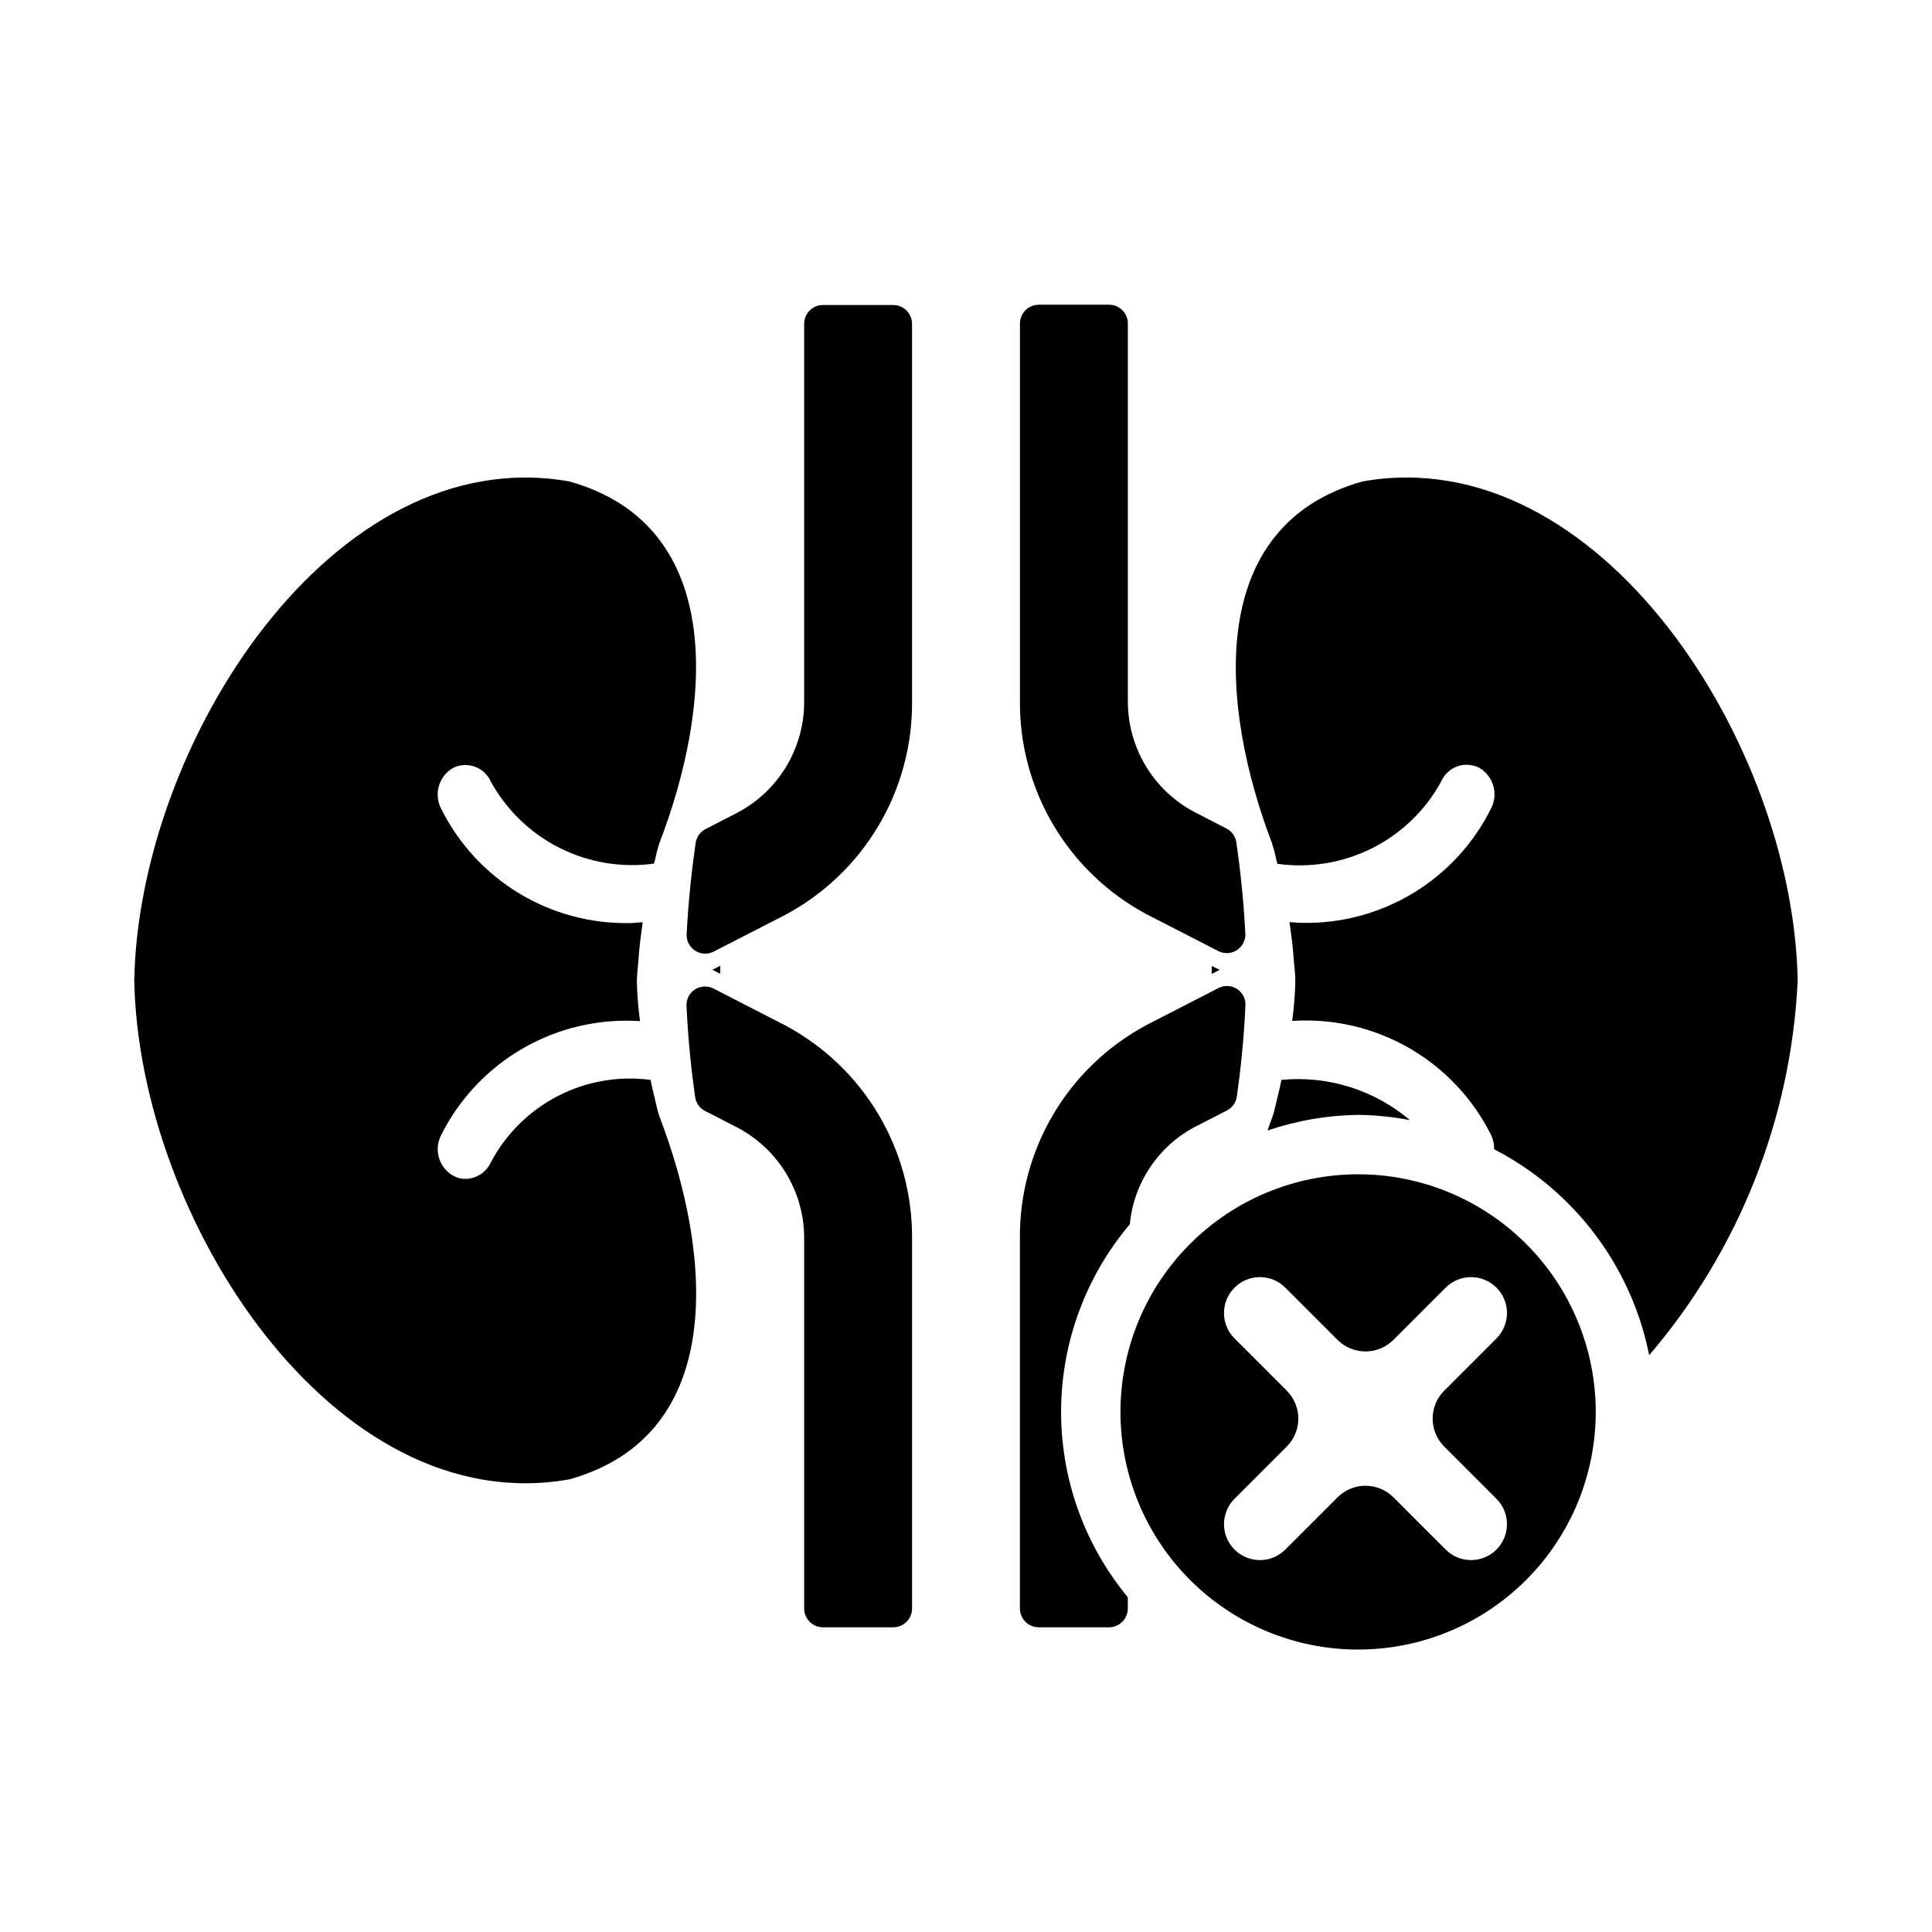
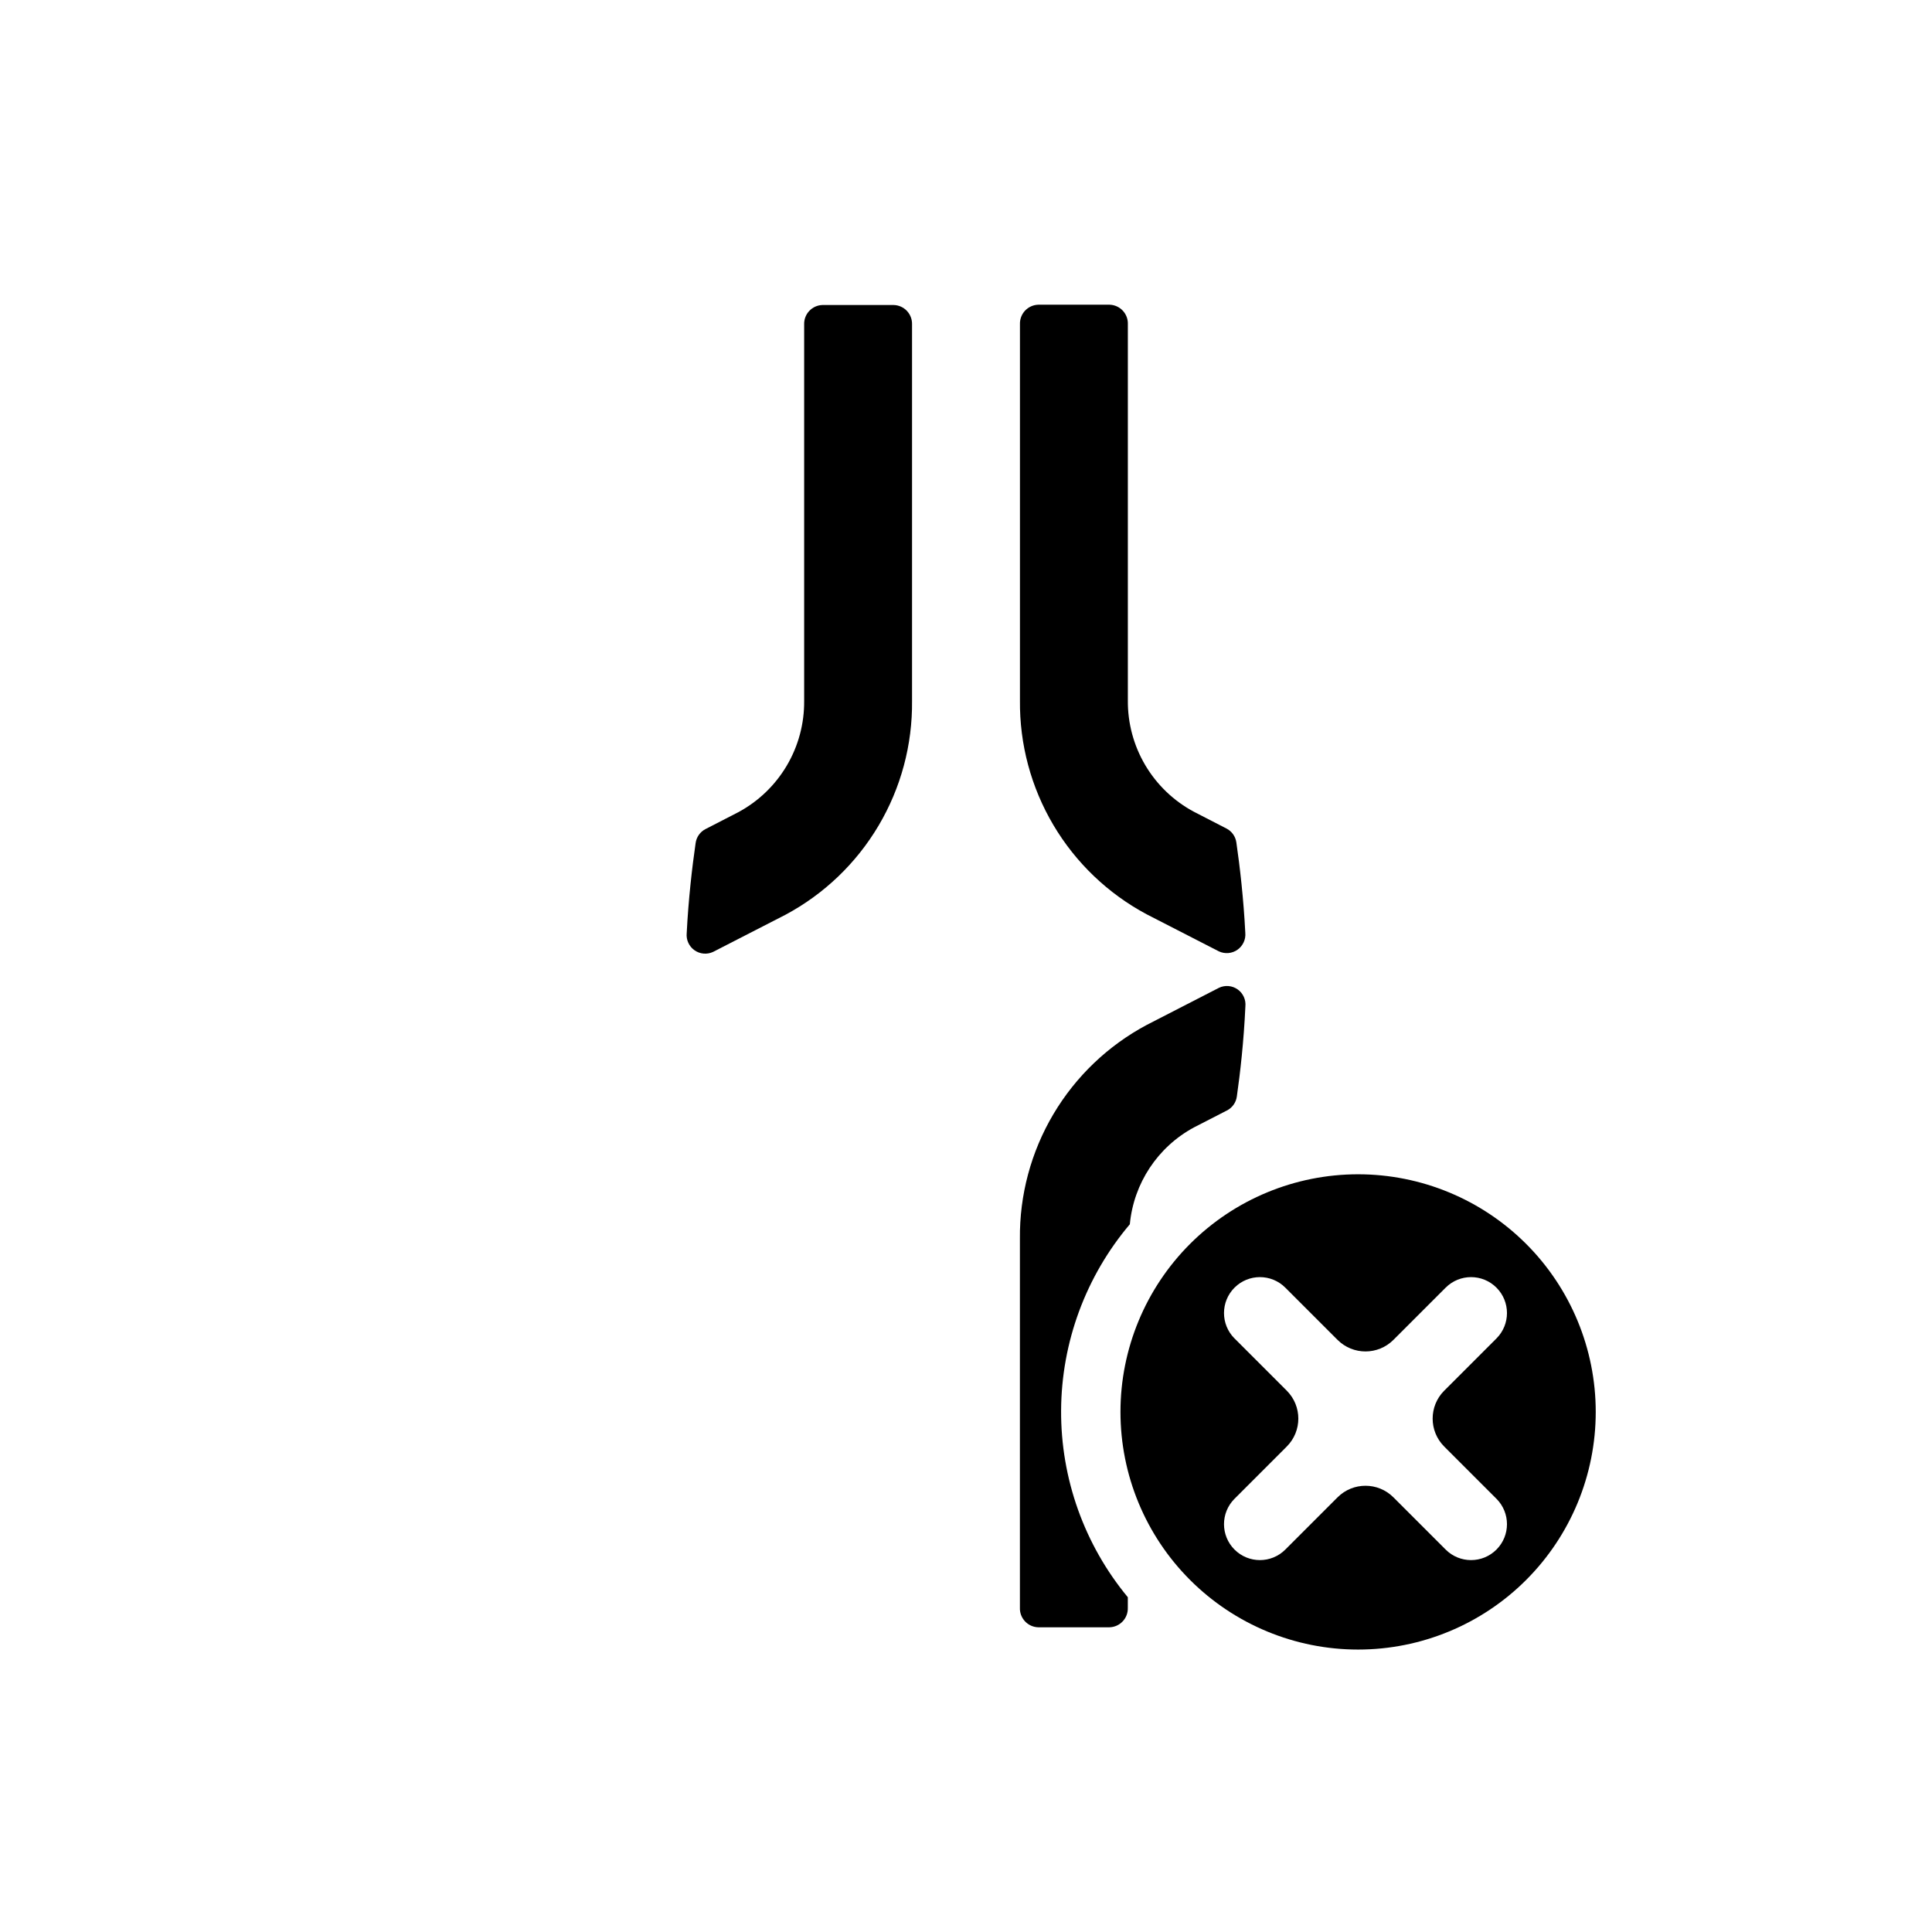
<svg xmlns="http://www.w3.org/2000/svg" fill="#000000" width="800px" height="800px" version="1.1" viewBox="144 144 512 512">
  <g>
-     <path d="m332.79 400.99 2.094 1.07v-1.07-1.07z" />
+     <path d="m332.79 400.99 2.094 1.07z" />
    <path d="m385.7 229.96c0.039-1.32-0.453-2.606-1.359-3.57-0.91-0.961-2.168-1.523-3.488-1.559h-18.895c-1.324 0.035-2.578 0.598-3.488 1.559-0.91 0.965-1.398 2.25-1.359 3.57v99.727c0.062 6.066-1.535 12.031-4.629 17.25-3.094 5.223-7.559 9.492-12.91 12.348l-8.566 4.41v-0.004c-1.449 0.734-2.445 2.137-2.66 3.75-0.914 6.297-1.906 14.801-2.363 23.898-0.164 1.758 0.625 3.473 2.066 4.488 1.445 1.02 3.324 1.188 4.926 0.438l19.145-9.824c10.246-5.473 18.793-13.648 24.715-23.645 5.922-9.992 8.988-21.418 8.867-33.031z" />
-     <path d="m361.96 575.25h18.895c1.32-0.039 2.578-0.598 3.488-1.562 0.906-0.961 1.398-2.246 1.359-3.57v-97.691c0.121-11.617-2.949-23.047-8.871-33.039-5.926-9.992-14.477-18.172-24.727-23.641l-19.176-9.855c-1.605-0.754-3.492-0.586-4.938 0.441-1.445 1.027-2.223 2.754-2.039 4.519 0.426 9.305 1.371 17.633 2.266 23.867h0.004c0.215 1.602 1.211 2.992 2.66 3.715l8.707 4.473c5.344 2.844 9.801 7.102 12.891 12.305 3.09 5.207 4.691 11.16 4.633 17.215v97.754c-0.047 2.734 2.117 4.992 4.848 5.07z" />
-     <path d="m294.83 536.06c42.164-11.762 37.785-60.016 24.008-95.961-0.82-2.281-1.18-4.723-1.844-7.148-0.234-0.898-0.363-1.859-0.582-2.769h0.004c-8.43-1.117-16.996 0.371-24.555 4.262-7.562 3.891-13.75 10.004-17.734 17.512-1.188 2.641-3.781 4.371-6.676 4.457-1.164 0.016-2.312-0.266-3.336-0.82-3.731-2.109-5.172-6.758-3.293-10.609 4.816-9.711 12.398-17.777 21.797-23.184 9.395-5.406 20.18-7.906 30.992-7.188-0.457-3.414-0.738-6.852-0.832-10.297 0-2.473 0.395-4.894 0.535-7.367 0.188-2.867 0.66-5.684 1.008-8.535-1.117 0-2.016 0.219-3.242 0.203l-0.004 0.004c-10.414 0.23-20.68-2.516-29.586-7.922s-16.082-13.242-20.684-22.59c-1.871-3.852-0.43-8.496 3.293-10.613 1.789-0.879 3.859-0.992 5.734-0.316 1.879 0.676 3.398 2.086 4.215 3.906 4.156 7.586 10.523 13.73 18.254 17.621 7.727 3.887 16.453 5.336 25.027 4.152 0.441-1.574 0.676-3.148 1.211-4.723 0-0.188 0.094-0.395 0.156-0.582 13.902-35.961 18.328-84.215-23.867-95.977-62.535-11.02-114.07 69.273-115.25 132.25 1.18 62.977 52.727 143.27 115.25 132.23z" />
-     <path d="m467.21 400.99-2.094-0.992v1.07 1.07z" />
    <path d="m438.04 224.75h-18.895 0.004c-1.324 0.039-2.578 0.602-3.488 1.562-0.91 0.965-1.398 2.246-1.363 3.57v99.738c-0.121 11.617 2.949 23.043 8.867 33.035 5.922 9.992 14.469 18.172 24.715 23.645l19.145 9.824c1.602 0.746 3.481 0.582 4.926-0.438 1.441-1.02 2.231-2.731 2.066-4.488-0.457-9.102-1.449-17.586-2.363-23.898v-0.004c-0.215-1.609-1.207-3.012-2.66-3.746l-8.566-4.41 0.004 0.004c-5.356-2.859-9.82-7.129-12.914-12.348-3.09-5.219-4.691-11.188-4.625-17.254v-99.582c0.059-1.336-0.422-2.641-1.332-3.621-0.914-0.98-2.18-1.551-3.519-1.59z" />
    <path d="m419.14 575.25h18.895-0.004c1.324-0.039 2.578-0.598 3.488-1.562 0.91-0.961 1.398-2.246 1.363-3.57v-2.836c-11.52-13.918-17.777-31.449-17.68-49.516 0.098-18.07 6.543-35.527 18.215-49.324 1.016-10.855 7.391-20.484 16.988-25.664l8.707-4.473-0.004 0.004c1.449-0.723 2.445-2.113 2.664-3.715 0.898-6.297 1.844-14.562 2.266-23.867v-0.004c0.184-1.762-0.594-3.488-2.039-4.516-1.445-1.027-3.332-1.195-4.938-0.441l-19.176 9.855c-10.25 5.469-18.801 13.645-24.727 23.641-5.922 9.992-8.992 21.422-8.871 33.039v97.754c-0.055 1.332 0.43 2.633 1.34 3.609 0.91 0.977 2.176 1.547 3.512 1.586z" />
-     <path d="m620.41 403.82c-1.18-62.977-52.711-143.27-115.25-132.25-42.18 11.762-37.785 60.016-24.008 96.039 0 0.188 0.094 0.395 0.156 0.582 0.535 1.574 0.77 3.148 1.211 4.723 8.602 1.207 17.363-0.234 25.121-4.137 7.762-3.902 14.145-10.074 18.301-17.699 0.809-1.844 2.336-3.277 4.227-3.965 1.895-0.688 3.984-0.57 5.789 0.328 3.723 2.117 5.16 6.758 3.289 10.609-4.602 9.348-11.777 17.188-20.684 22.594s-19.172 8.152-29.586 7.918c-1.227 0-2.125-0.156-3.242-0.203 0.348 2.852 0.82 5.668 1.008 8.535 0.141 2.473 0.551 4.894 0.535 7.367-0.098 3.445-0.375 6.883-0.836 10.297 10.816-0.719 21.602 1.781 30.996 7.188 9.395 5.406 16.977 13.473 21.793 23.184 0.516 1.141 0.766 2.383 0.727 3.637 21.285 10.988 36.41 31.074 41.09 54.566 23.801-27.805 37.652-62.75 39.359-99.312z" />
-     <path d="m517.64 440.84c-9.445-8.004-21.727-11.852-34.055-10.66-0.219 0.914-0.348 1.875-0.582 2.769-0.66 2.379-1.023 4.863-1.844 7.148-0.441 1.148-0.836 2.332-1.242 3.496 7.738-2.633 15.84-4.031 24.012-4.141 4.602 0.059 9.191 0.523 13.711 1.387z" />
    <path d="m503.91 581.15c16.703 0 32.719-6.633 44.531-18.445 11.809-11.809 18.445-27.828 18.445-44.531 0-16.699-6.637-32.719-18.445-44.531-11.812-11.809-27.828-18.445-44.531-18.445s-32.723 6.637-44.531 18.445c-11.812 11.812-18.445 27.832-18.445 44.531 0 16.703 6.633 32.723 18.445 44.531 11.809 11.812 27.828 18.445 44.531 18.445zm-18.895-68.598-13.855-13.855v0.004c-3.715-3.719-3.715-9.746 0-13.461 3.719-3.719 9.746-3.719 13.461 0l13.855 13.855v-0.004c4.086 4.074 10.699 4.074 14.785 0l13.855-13.855v0.004c3.715-3.719 9.742-3.719 13.461 0 3.715 3.715 3.715 9.742 0 13.461l-13.855 13.855v-0.004c-4.074 4.09-4.074 10.699 0 14.785l13.855 13.855c3.715 3.719 3.715 9.742 0 13.461-3.719 3.719-9.746 3.719-13.461 0l-13.855-13.855c-4.086-4.074-10.699-4.074-14.785 0l-13.855 13.855c-3.715 3.719-9.742 3.719-13.461 0-3.715-3.719-3.715-9.742 0-13.461l13.855-13.855c4.074-4.086 4.074-10.695 0-14.785z" />
  </g>
</svg>